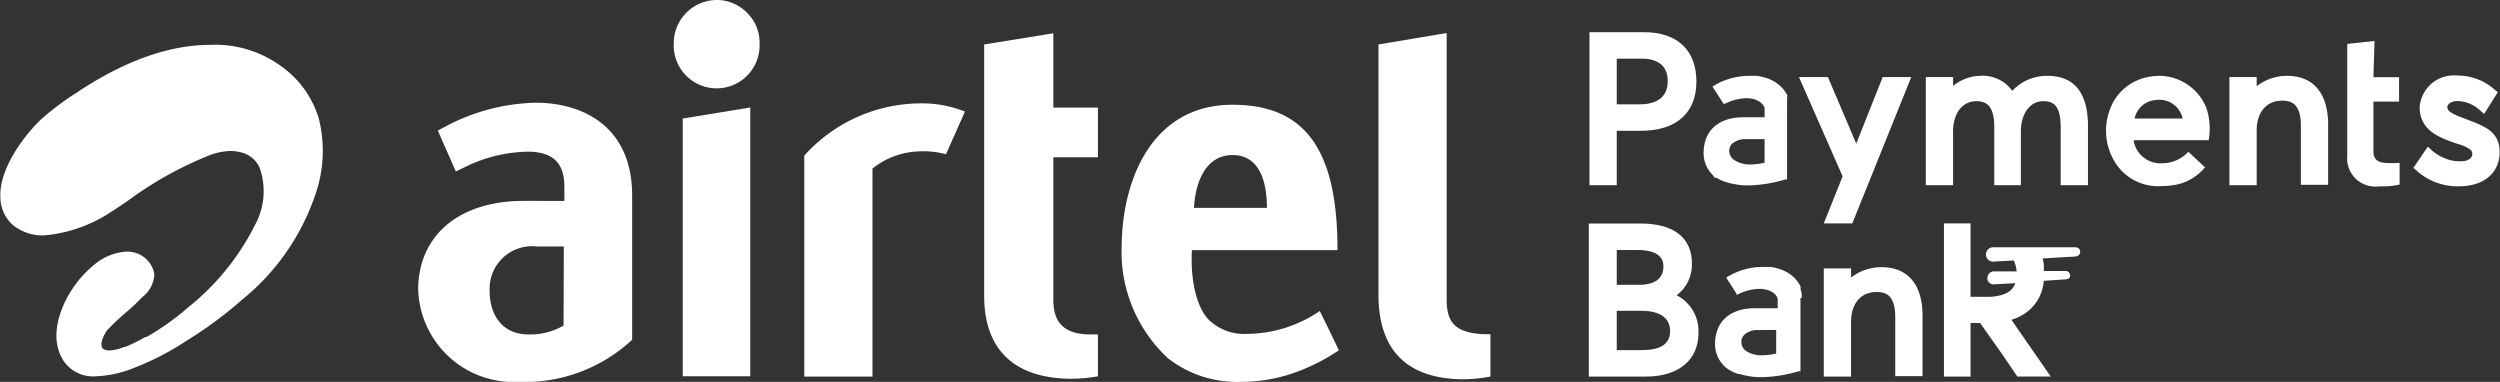
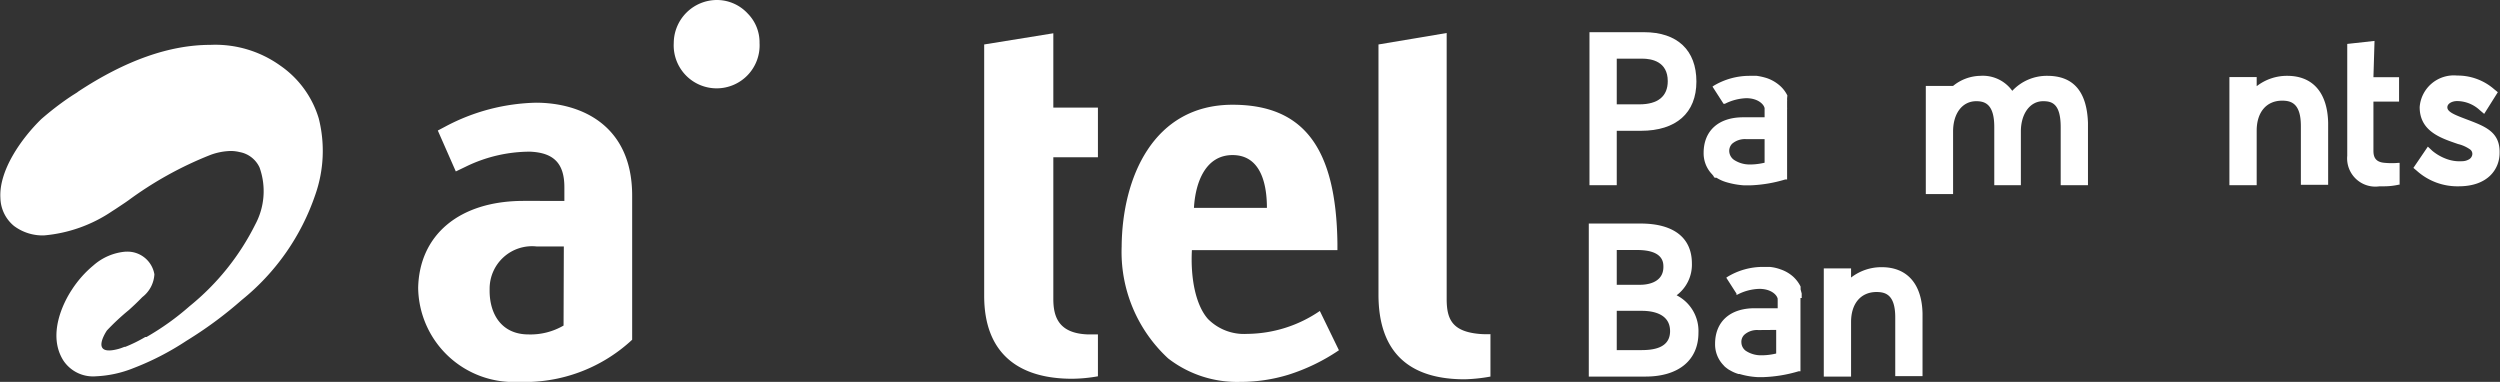
<svg xmlns="http://www.w3.org/2000/svg" id="Layer_1" data-name="Layer 1" width="183.3" height="28" viewBox="0 0 183.3 28">
  <rect x="0" y="0" width="183.3" height="28" fill="#333333" stroke="none" />
  <title>airtel logo</title>
  <g>
    <g>
      <path d="M20.9,4.81a8.18,8.18,0,0,0-5.13-1.52c-3,0-6.23,1.15-9.68,3.42L6,6.78H6L5.65,7l-.27.18a21.89,21.89,0,0,0-2,1.55c-1.46,1.42-3.12,3.77-3,5.78a2.73,2.73,0,0,0,1,2.06,3.5,3.5,0,0,0,2.2.69,10.52,10.52,0,0,0,5-1.78l.25-.16.69-.46.23-.16a26.66,26.66,0,0,1,6-3.33,4.54,4.54,0,0,1,1.52-.3,2.75,2.75,0,0,1,.65.08,2,2,0,0,1,1.46,1.13,5.15,5.15,0,0,1-.31,4.17,18.1,18.1,0,0,1-4.82,6,19.25,19.25,0,0,1-3.16,2.26l-.09,0a10.44,10.44,0,0,1-1.46.72l-.07,0a3.64,3.64,0,0,1-.42.15c-2.2.6-.86-1.35-.86-1.35A16.81,16.81,0,0,1,9.8,22.73c.3-.27.61-.56.92-.88l.07-.07a2.26,2.26,0,0,0,.88-1.67,2,2,0,0,0-2-1.66H9.57a4.07,4.07,0,0,0-2.36,1,7.82,7.82,0,0,0-1.59,1.79C5,22.17,3.8,24.55,5,26.44a2.61,2.61,0,0,0,2.38,1.15A8.29,8.29,0,0,0,10.11,27,20.14,20.14,0,0,0,14,25l.32-.2A29.12,29.12,0,0,0,18.07,22a16.88,16.88,0,0,0,5.39-7.7,9.71,9.71,0,0,0,.26-5.62A7.23,7.23,0,0,0,20.9,4.81Z" transform="translate(-0.35)" style="fill: #fff" />
      <path d="M108.9,24.49c-2.06-.16-2.48-1.06-2.48-2.57V2.42l-5,.84V21.6c0,4.34,2.36,6.21,6.31,6.21a12.19,12.19,0,0,0,1.9-.2V24.5A6.76,6.76,0,0,1,108.9,24.49Z" transform="translate(-0.35)" style="fill: #fff" />
      <path d="M90.72,11.37c2.2,0,2.52,2.39,2.52,3.87H87.89C88,13.33,88.76,11.37,90.72,11.37Zm1.07,13.11a3.72,3.72,0,0,1-2.87-1.09c-.89-1-1.29-2.95-1.18-5.05H98.41v-.49c-.09-7-2.47-10.17-7.69-10.17-5.82,0-8.09,5.36-8.13,10.39A10.62,10.62,0,0,0,86,26.28,8.25,8.25,0,0,0,91.28,28a12,12,0,0,0,3.52-.52,14.21,14.21,0,0,0,3.72-1.8l-1.4-2.88A9.56,9.56,0,0,1,91.79,24.48Z" transform="translate(-0.35)" style="fill: #fff" />
-       <polygon points="50.06 27.59 55.01 27.59 55.01 7.88 50.06 8.69 50.06 27.59" style="fill: #fff" />
      <path d="M77.58,2.44l-5.07.82V21.69c0,4.13,2.41,6.08,6.45,6.08a11.19,11.19,0,0,0,1.89-.18V24.52c-.06,0-.44,0-.72,0-2.13-.07-2.55-1.25-2.55-2.6V11.53h3.27V7.89H77.58Z" transform="translate(-0.35)" style="fill: #fff" />
      <path d="M41.67,23.87a4.82,4.82,0,0,1-2.57.65c-2,0-2.89-1.53-2.85-3.32a3.11,3.11,0,0,1,3.44-3.13h2Zm-2-16.34A14.78,14.78,0,0,0,33,9.28l-.55.29,1.32,3,.75-.36a10.75,10.75,0,0,1,4.68-1.09c1.79.07,2.53.9,2.53,2.61v1H38.74c-4.72,0-7.65,2.5-7.73,6.38A7,7,0,0,0,38.37,28a11.56,11.56,0,0,0,8.33-3.09V14.34C46.7,9.21,43,7.53,39.63,7.53Z" transform="translate(-0.35)" style="fill: #fff" />
      <path d="M52.94,0a3.17,3.17,0,0,0-3.19,3.15,3.15,3.15,0,1,0,6.29,0A3,3,0,0,0,55.18,1,3.08,3.08,0,0,0,52.94,0Z" transform="translate(-0.35)" style="fill: #fff" />
-       <path d="M59.32,11.41v16.2h5V12.36a5.74,5.74,0,0,1,3.39-1.26,6.35,6.35,0,0,1,2,.21l1.39-3.13a8.5,8.5,0,0,0-3.33-.6A11.52,11.52,0,0,0,59.32,11.41Z" transform="translate(-0.35)" style="fill: #fff" />
    </g>
    <g>
      <g>
        <path d="M174.45,3l-2,.22v8.2a2.07,2.07,0,0,0,2.37,2.24h.24a5,5,0,0,0,1.17-.12h.06V11.94h-.08a5.35,5.35,0,0,1-1,0c-.74-.05-.84-.48-.84-.9V7.45h1.88V5.66h-1.88Z" transform="translate(-0.35)" style="fill: #fff" />
        <path d="M118.89,4.3h1.86c.7,0,1.88.21,1.88,1.65,0,1.11-.72,1.7-2.08,1.7h-1.66Zm0,5.29h1.77c2.59,0,4.07-1.31,4.07-3.61s-1.4-3.62-3.84-3.62h-4V13.58h2Z" transform="translate(-0.35)" style="fill: #fff" />
-         <polygon points="133.72 16.38 135.81 16.38 140.09 5.76 140.13 5.65 138.04 5.65 136.1 10.53 134.04 5.69 134.02 5.65 131.9 5.65 135.1 12.93 133.72 16.38" style="fill: #fff" />
-         <path d="M150.46,5.56a3.46,3.46,0,0,0-2.57,1.1,2.66,2.66,0,0,0-2.34-1.1,3.24,3.24,0,0,0-2,.74V5.65h-2v7.93h2V9.64c0-1.33.68-2.22,1.7-2.22.65,0,1.32.23,1.32,1.89v4.27h1.95V9.64c0-1.3.67-2.22,1.63-2.22.62,0,1.29.15,1.29,1.9v4.26h2V9C153.36,6.72,152.38,5.56,150.46,5.56Z" transform="translate(-0.35)" style="fill: #fff" />
+         <path d="M150.46,5.56a3.46,3.46,0,0,0-2.57,1.1,2.66,2.66,0,0,0-2.34-1.1,3.24,3.24,0,0,0-2,.74h-2v7.93h2V9.64c0-1.33.68-2.22,1.7-2.22.65,0,1.32.23,1.32,1.89v4.27h1.95V9.64c0-1.3.67-2.22,1.63-2.22.62,0,1.29.15,1.29,1.9v4.26h2V9C153.36,6.72,152.38,5.56,150.46,5.56Z" transform="translate(-0.35)" style="fill: #fff" />
        <path d="M168.05,5.56a3.61,3.61,0,0,0-2.24.76V5.65h-2v7.93h2v-4c0-1.36.72-2.2,1.87-2.2.68,0,1.37.22,1.37,1.86v4.31h2V9C171,6.8,169.93,5.56,168.05,5.56Z" transform="translate(-0.35)" style="fill: #fff" />
        <path d="M181.25,8.77l-.34-.13c-.73-.28-1.12-.48-1.12-.77s.37-.46.71-.46a2.47,2.47,0,0,1,1.66.66l.33.28,1-1.59-.27-.22a4.07,4.07,0,0,0-2.71-1,2.51,2.51,0,0,0-2.75,2.31c0,1.59,1.24,2.16,2.41,2.57l.17.06.23.08a2.58,2.58,0,0,1,.89.4.4.4,0,0,1,.13.48.47.47,0,0,1-.19.23,1,1,0,0,1-.53.15,2.76,2.76,0,0,1-1.18-.18,3.49,3.49,0,0,1-1-.58l-.33-.31-1.06,1.56.26.22a4.45,4.45,0,0,0,3.06,1.13c2.19,0,3-1.31,3-2.44C183.66,9.69,182.6,9.28,181.25,8.77Z" transform="translate(-0.35)" style="fill: #fff" />
        <path d="M127.14,11.13a.74.74,0,0,1,.22-.6,1.45,1.45,0,0,1,1-.33h1.37v1.73a4.69,4.69,0,0,1-1,.13h-.12a2.08,2.08,0,0,1-1.11-.33A.82.82,0,0,1,127.14,11.13ZM126,12.92l0,.05.08.06.06,0,.06,0,0,0,0,0,.1.06a2.87,2.87,0,0,0,.6.26l0,0h0a6,6,0,0,0,1.32.24h.45a10.08,10.08,0,0,0,2.57-.43l.14,0V8a.41.41,0,0,0,0-.11V7.77l0-.24,0-.11a.19.19,0,0,0,0-.08V7.28l0-.06a0,0,0,0,0,0,0L131.4,7l0-.06V7a2.31,2.31,0,0,0-.54-.71,2.86,2.86,0,0,0-.93-.55,4.46,4.46,0,0,0-.78-.18h-.05l-.5,0a5.13,5.13,0,0,0-2.59.72l-.1.07.81,1.26.1,0a3.74,3.74,0,0,1,1.57-.41c.83,0,1.28.43,1.34.73v.06a0,0,0,0,0,0,0V8.6h-1.57c-1.82,0-2.9,1-2.9,2.61a2.21,2.21,0,0,0,.63,1.58A1,1,0,0,0,126,12.92Z" transform="translate(-0.35)" style="fill: #fff" />
-         <path d="M156.86,8.69a1.69,1.69,0,0,1,1.52-1.35,1.74,1.74,0,0,1,2,1.35Zm1.78-3.13a4.44,4.44,0,0,0-1.17.18A3.68,3.68,0,0,0,155,8.17a4.38,4.38,0,0,0,.55,3.92,3.73,3.73,0,0,0,3.19,1.56,6.8,6.8,0,0,0,1-.08A3.67,3.67,0,0,0,162,12.29l.05,0-1.25-1.16-.05.05a2.61,2.61,0,0,1-1.84.79,2,2,0,0,1-2.11-1.59l0-.1h5.5v-.07A4.85,4.85,0,0,0,162.15,8,3.73,3.73,0,0,0,158.64,5.56Z" transform="translate(-0.35)" style="fill: #fff" />
      </g>
      <g>
        <path d="M120.63,20.88h-1.74V18.33h1.49c1.93,0,1.93.93,1.93,1.24C122.31,20.79,121,20.88,120.63,20.88Zm-1.74,1.91h1.84c.78,0,2.07.2,2.07,1.49s-1.33,1.39-2.12,1.39h-1.79Zm4.39-1.14a2.8,2.8,0,0,0,1.12-2.33c0-1.89-1.34-2.93-3.76-2.93h-3.8V27.61H121c2.42,0,3.88-1.2,3.88-3.21A2.94,2.94,0,0,0,123.28,21.65Z" transform="translate(-0.35)" style="fill: #fff" />
        <path d="M138.32,19.59a3.62,3.62,0,0,0-2.25.76v-.67h-2v7.93h2v-4c0-1.36.72-2.2,1.87-2.2.68,0,1.37.22,1.37,1.86v4.31h2V23C141.27,20.83,140.19,19.59,138.32,19.59Z" transform="translate(-0.35)" style="fill: #fff" />
        <path d="M130.58,24.19v1.73a4.69,4.69,0,0,1-1,.13h-.12a2,2,0,0,1-1.11-.33.78.78,0,0,1-.32-.59.72.72,0,0,1,.23-.6,1.4,1.4,0,0,1,1-.33Zm1.87-2.34a.19.19,0,0,0,0-.08l0-.25-.08-.3,0,0,0-.05,0-.08v0l0-.08a2.47,2.47,0,0,0-.54-.72,2.68,2.68,0,0,0-.93-.54,3.15,3.15,0,0,0-.79-.18h0l-.5,0a5,5,0,0,0-2.59.72l-.1.07.75,1.17,0,.1.11-.05a3.68,3.68,0,0,1,1.57-.4c.83,0,1.28.42,1.34.73,0,0,0,0,0,0a.09.09,0,0,0,0,.05v.16a.06.06,0,0,1,0,0v.48H129c-1.82,0-2.9,1-2.9,2.61a2.19,2.19,0,0,0,.62,1.57.93.93,0,0,0,.15.15l.13.1.1.07,0,0h0l.11.06a2.66,2.66,0,0,0,.6.26h0l.08,0a5.66,5.66,0,0,0,1.32.23h.45a10.16,10.16,0,0,0,2.57-.43l.13,0V21.85Z" transform="translate(-0.35)" style="fill: #fff" />
-         <path d="M152.75,18.2a.58.58,0,0,0-.26-.07h-6a.53.53,0,0,0-.53.53.52.52,0,0,0,.53.52L148,19.1a2.38,2.38,0,0,1,.21.8h-1.67a.47.47,0,0,0-.47.48.68.68,0,0,0,0,.14.47.47,0,0,0,.45.33l1.58-.09v0c-.29,1.09-2.08,1-2.08,1h-1.19V16.38h-1.95V27.61h1.95V23.68h.7a0,0,0,0,1,0,0L147.17,26l1.09,1.61h2.45l-2.41-3.48-.47-.68h0l.13-.05a3.37,3.37,0,0,0,1.23-.71,3.17,3.17,0,0,0,1-2s0-.07,0-.1l1.63-.11a.33.33,0,0,0,.29-.16.35.35,0,0,0,0-.24.33.33,0,0,0-.34-.21h-1.57a3.22,3.22,0,0,0,0-.43c0-.16-.05-.33-.08-.49l1.48-.09.91-.05a.47.47,0,0,0,.3-.15.36.36,0,0,0,.06-.2A.37.37,0,0,0,152.75,18.2Z" transform="translate(-0.35)" style="fill: #fff" />
      </g>
    </g>
  </g>
</svg>